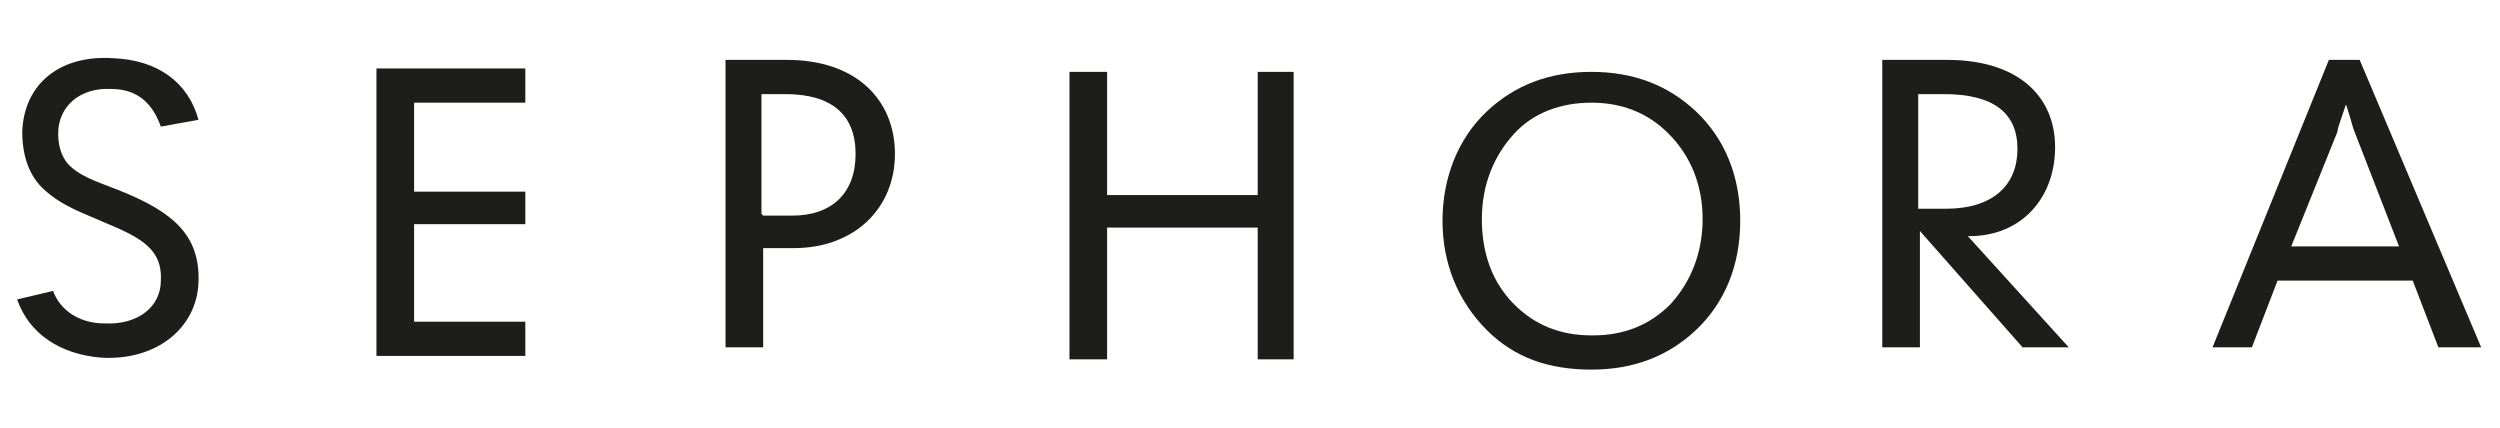
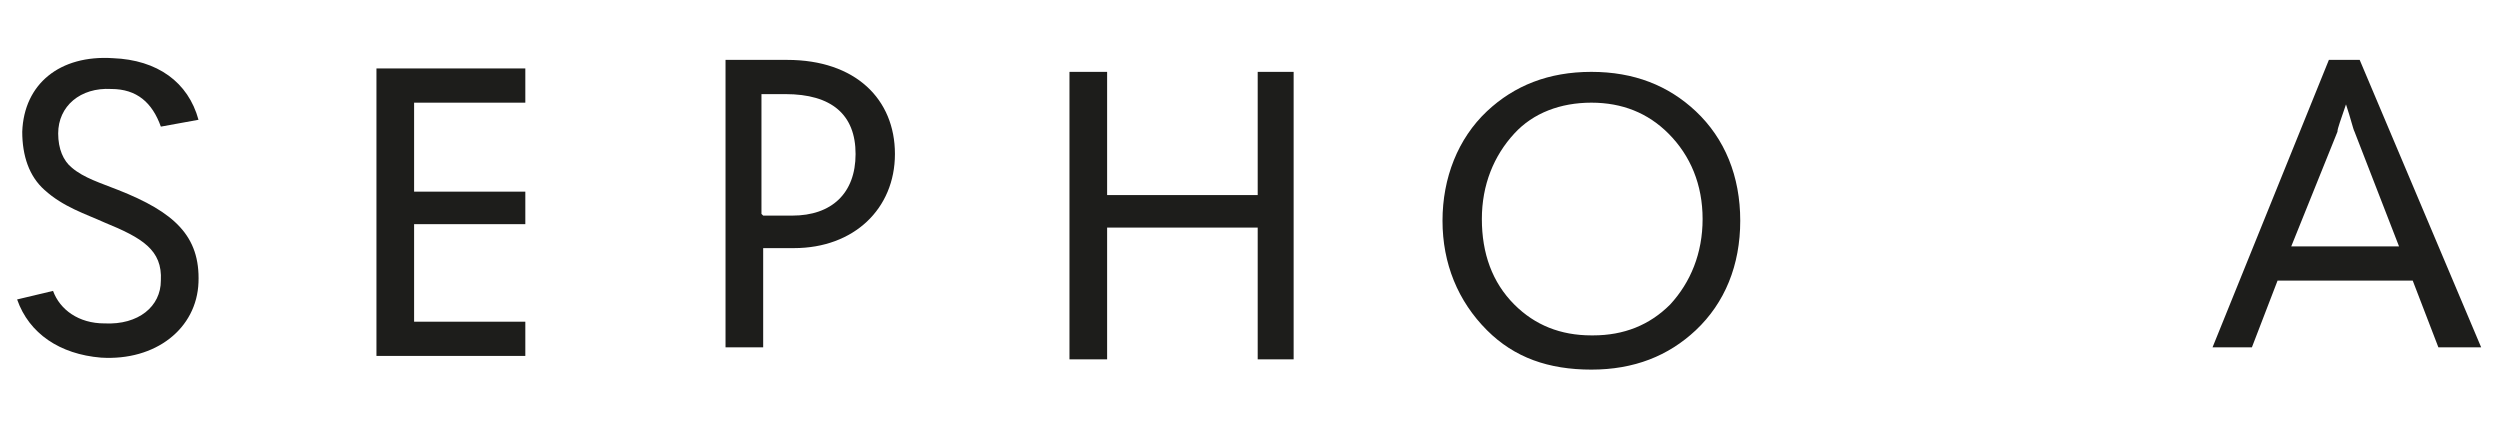
<svg xmlns="http://www.w3.org/2000/svg" id="katman_1" viewBox="0 0 146.1 25">
  <defs>
    <style>      .st0 {        fill: #1d1d1b;      }    </style>
  </defs>
  <path class="st0" d="M6.9,11.1c-1-.4-2-.7-2.7-1.3-.5-.4-.8-1.1-.8-2,0-1.6,1.3-2.7,3.1-2.6,1.5,0,2.4.8,2.9,2.2l2.2-.4c-.6-2.2-2.4-3.5-5-3.6-3.1-.2-5.2,1.5-5.3,4.3,0,1.4.4,2.6,1.3,3.4,1.1,1,2.4,1.4,3.5,1.9,2.2.9,3.4,1.6,3.3,3.4,0,1.5-1.3,2.6-3.3,2.5-1.5,0-2.6-.8-3-1.9l-2.1.5c.7,2,2.5,3.2,4.9,3.4,3.2.2,5.6-1.7,5.7-4.4.1-2.7-1.4-4.1-4.7-5.4Z" />
  <polygon class="st0" points="22 20.8 30.7 20.8 30.7 18.8 24.2 18.8 24.2 13.1 30.7 13.1 30.7 11.2 24.2 11.2 24.2 6 30.7 6 30.7 4 22 4 22 20.8 22 20.8" />
  <path class="st0" d="M42.4,20.3h2.2v-5.8h1.8c3.5,0,5.9-2.3,5.9-5.5s-2.3-5.5-6.3-5.5h-3.6v16.8h0ZM44.5,12.5v-7h1.4c2.7,0,4.1,1.2,4.1,3.5s-1.4,3.6-3.7,3.6h-1.7Z" />
  <polygon class="st0" points="62.5 21 64.7 21 64.7 13.3 73.5 13.3 73.5 21 75.6 21 75.6 4.2 73.5 4.2 73.5 11.4 64.7 11.4 64.7 4.2 62.5 4.2 62.5 21 62.5 21" />
  <path class="st0" d="M93,21.6c2.5,0,4.5-.8,6.1-2.3,1.7-1.6,2.6-3.8,2.6-6.4s-.9-4.8-2.6-6.4c-1.6-1.5-3.6-2.3-6.1-2.3s-4.5.8-6.1,2.3c-1.7,1.6-2.6,3.9-2.6,6.4s.9,4.7,2.6,6.4c1.6,1.6,3.6,2.3,6.1,2.3h0ZM93,19.6c-1.8,0-3.3-.6-4.5-1.8-1.3-1.3-1.9-3-1.9-5s.7-3.7,1.9-5c1.1-1.2,2.7-1.8,4.5-1.8s3.3.6,4.5,1.8c1.3,1.3,2,3,2,5s-.7,3.7-1.9,5c-1.2,1.2-2.7,1.8-4.5,1.8h0Z" />
-   <path class="st0" d="M110,20.3h2.2v-6.8l6,6.8h2.7l-5.9-6.5h.1c3,0,5-2.2,5-5.2s-2.2-5.1-6.3-5.1h-3.8v16.8h0ZM112.1,12.1v-6.6h1.5c2.9,0,4.3,1.1,4.3,3.2s-1.4,3.5-4.2,3.5h-1.6Z" />
  <path class="st0" d="M129.3,20.3h2.3l1.5-3.9h7.9l1.5,3.9h2.5l-7.1-16.8h-1.8l-6.8,16.8h0ZM133.9,14.4l2.7-6.7c0-.2.2-.7.5-1.6.3.9.4,1.4.5,1.6l2.6,6.7h-6.3Z" />
</svg>